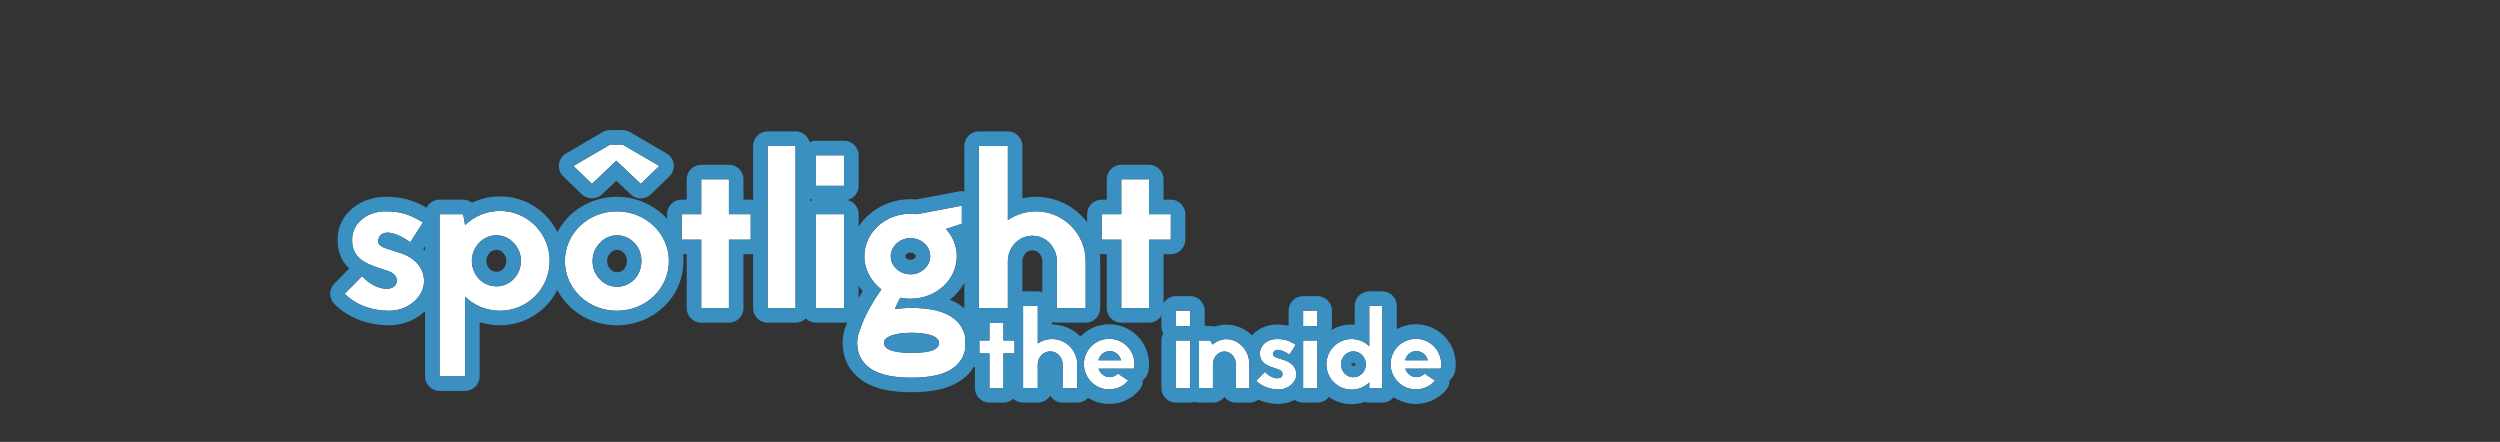
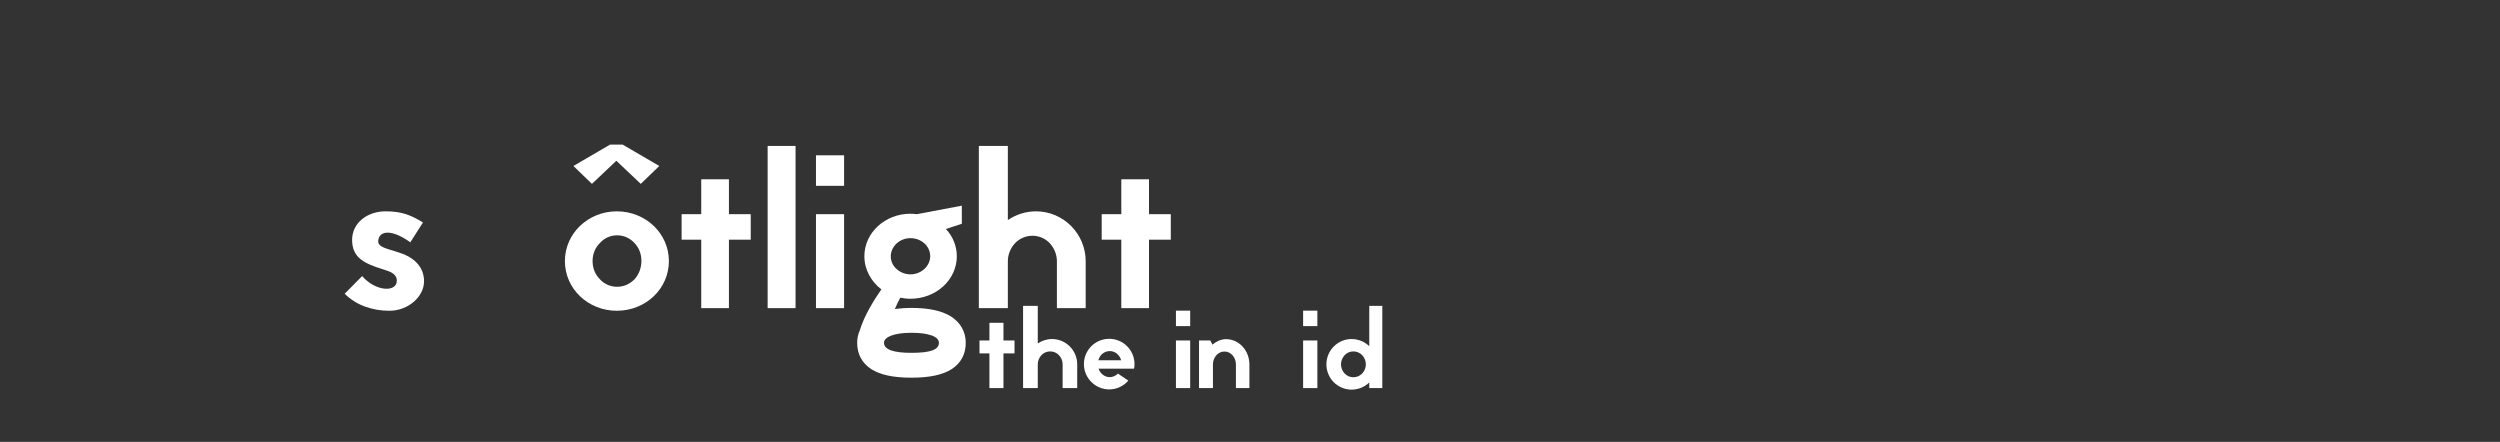
<svg xmlns="http://www.w3.org/2000/svg" width="1720" height="304" viewBox="0 0 1720 304" fill="none">
  <rect x="0" y="0" width="1720" height="304" fill="#333333" stroke="none" />
  <path d="M237.15 202.1C245.1 210.05 256.2 213.8 267.9 213.8C281.1 213.8 291.75 203.9 291.75 193.55C291.75 182.45 283.2 176.3 274.05 173.6C266.55 171.05 259.5 170.15 260.25 165.35C261.15 158.45 269.7 157.7 282.3 166.7L291 153.05C282.3 147.8 276.3 145.4 265.2 145.4C252.9 145.4 242.25 153.2 242.25 165.05C242.25 177.5 250.95 181.4 263.55 185.3C268.35 186.8 273 188.3 273 193.1C273 201.2 258.6 200.75 249.15 189.95L237.15 202.1Z" fill="white" />
-   <path d="M318.638 147.35H302.438V258.95H319.988V204.05C326.138 210.2 334.688 213.8 343.988 213.8C362.888 213.8 378.188 198.5 378.188 179.45C378.188 160.55 362.888 145.1 343.988 145.1C334.688 145.1 326.138 148.85 319.988 154.85L318.638 147.35ZM358.388 179.45C358.388 184.25 356.588 188.6 353.438 191.9C350.288 195.2 346.088 197 341.588 197C337.088 197 332.738 195.2 329.588 191.9C326.438 188.6 324.638 184.25 324.638 179.45C324.638 174.8 326.438 170.45 329.588 167.15C332.738 163.7 337.088 161.9 341.588 161.9C346.088 161.9 350.288 163.7 353.438 167.15C356.588 170.45 358.388 174.8 358.388 179.45Z" fill="white" />
  <path d="M419.697 99.5L394.497 114.2L407.247 126.5L424.047 110.6L440.847 126.5L453.597 114.2L428.397 99.5H419.697ZM424.347 145.4C404.547 145.4 388.647 160.7 388.647 179.6C388.647 198.65 404.547 213.8 424.347 213.8C444.297 213.8 460.197 198.65 460.197 179.6C460.197 160.7 444.297 145.4 424.347 145.4ZM436.497 192.2C433.197 195.5 429.147 197.3 424.497 197.3C420.147 197.3 415.797 195.5 412.797 192.2C409.347 188.75 407.697 184.4 407.697 179.6C407.697 174.95 409.347 170.45 412.797 167.15C415.797 163.7 420.147 161.9 424.497 161.9C429.147 161.9 433.197 163.7 436.497 167.15C439.647 170.45 441.297 174.8 441.297 179.45C441.297 184.25 439.647 188.75 436.497 192.2Z" fill="white" />
  <path d="M501.498 147.35V123.35H482.448V147.35H468.948V164.9H482.448V212H501.498V164.9H516.498V147.35H501.498Z" fill="white" />
  <path d="M528.135 212V100.4H547.335V212H528.135Z" fill="white" />
  <path d="M561.387 127.85V106.85H580.737V127.85H561.387ZM561.387 212V147.35H580.737V212H561.387Z" fill="white" />
  <path d="M661.735 153.95V141.5L630.835 147.35C629.335 147.2 627.835 147.05 626.335 147.05C608.935 147.05 594.685 160.1 594.685 176.3C594.685 185.45 599.335 193.7 606.385 199.1C601.435 206.15 594.535 217.25 591.535 227.3C590.335 230 589.735 232.85 589.735 235.85C589.735 243.65 593.035 249.8 599.485 254C605.635 257.9 614.635 259.85 627.085 259.85C639.535 259.85 648.535 257.9 654.685 254C661.135 249.8 664.435 243.65 664.435 235.85C664.435 228.35 660.835 221.9 654.235 217.7C647.935 213.8 639.085 211.85 627.085 211.85C622.885 211.85 619.135 212.15 615.685 212.6C616.735 209.9 618.085 207.2 619.435 204.8C621.685 205.25 623.935 205.55 626.335 205.55C644.035 205.55 658.285 192.5 658.285 176.3C658.285 169.1 655.435 162.5 650.785 157.55L661.735 153.95ZM626.335 163.85C633.835 163.85 639.985 169.25 639.985 176.3C639.985 182.75 634.135 188.75 626.335 188.75C619.585 188.75 612.835 183.65 612.835 176.3C612.835 169.85 618.685 163.85 626.335 163.85ZM627.085 242.75C615.085 242.75 608.185 240.65 608.185 235.85C608.185 231.8 615.235 228.95 627.085 228.95C638.335 228.95 645.985 231.35 645.985 235.85C645.985 240.65 639.985 242.75 627.085 242.75Z" fill="white" />
  <path d="M693.398 100.4H673.448V212H693.398V179.75C693.398 175.1 695.198 170.75 698.348 167.3C701.498 164 705.848 162.2 710.348 162.2C714.848 162.2 719.048 164 722.198 167.3C725.348 170.75 727.148 175.1 727.148 179.75V212H746.948V179.75C746.948 160.85 731.648 145.4 712.748 145.4C705.548 145.4 698.948 147.65 693.398 151.4V100.4Z" fill="white" />
  <path d="M790.512 147.35V123.35H771.462V147.35H757.962V164.9H771.462V212H790.512V164.9H805.512V147.35H790.512Z" fill="white" />
-   <path fill-rule="evenodd" clip-rule="evenodd" d="M230.079 209.171C226.191 205.283 226.172 198.985 230.036 195.073L240.251 184.73C235.067 179.838 232.25 173.296 232.25 165.05C232.25 145.882 249.362 135.4 265.2 135.4C271.516 135.4 276.846 136.088 282.014 137.721C286.106 139.014 289.794 140.808 293.477 142.907C295.113 139.613 298.511 137.35 302.438 137.35H318.638C320.938 137.35 323.081 138.133 324.788 139.465C330.611 136.674 337.141 135.1 343.988 135.1C361.329 135.1 376.281 145.128 383.527 159.637C391.106 145.136 406.683 135.4 424.347 135.4C438.059 135.4 450.498 141.202 458.948 150.528V147.35C458.948 141.827 463.426 137.35 468.948 137.35H472.448V123.35C472.448 117.827 476.926 113.35 482.448 113.35H501.498C507.021 113.35 511.498 117.827 511.498 123.35V137.35H516.498C517.056 137.35 517.603 137.396 518.135 137.483V100.4C518.135 94.877 522.612 90.4 528.135 90.4H547.335C551.979 90.4 555.884 93.566 557.009 97.857C558.331 97.212 559.817 96.85 561.387 96.85H580.737C586.26 96.85 590.737 101.327 590.737 106.85V127.85C590.737 132.606 587.417 136.586 582.969 137.6C587.417 138.614 590.737 142.594 590.737 147.35V155.865C598.195 144.39 611.69 137.05 626.335 137.05C627.779 137.05 629.182 137.15 630.379 137.259L659.875 131.675C661.068 131.449 662.278 131.444 663.448 131.648V100.4C663.448 94.877 667.925 90.4 673.448 90.4H693.398C698.921 90.4 703.398 94.877 703.398 100.4V136.402C706.4 135.749 709.526 135.4 712.748 135.4C727.148 135.4 739.901 142.315 747.962 152.97V147.35C747.962 141.827 752.439 137.35 757.962 137.35H761.462V123.35C761.462 117.827 765.939 113.35 771.462 113.35H790.512C796.035 113.35 800.512 117.827 800.512 123.35V137.35H805.512C811.035 137.35 815.512 141.827 815.512 147.35V164.9C815.512 170.423 811.035 174.9 805.512 174.9H800.512V212C800.512 217.523 796.035 222 790.512 222H771.462C765.939 222 761.462 217.523 761.462 212V174.9H757.962C757.526 174.9 757.097 174.872 756.676 174.818C756.855 176.438 756.948 178.084 756.948 179.75V212C756.948 217.523 752.471 222 746.948 222H727.148C721.625 222 717.148 217.523 717.148 212V179.75C717.148 177.798 716.423 175.845 714.891 174.129C713.623 172.839 712.057 172.2 710.348 172.2C708.544 172.2 706.862 172.905 705.653 174.131C704.122 175.847 703.398 177.798 703.398 179.75V212C703.398 217.523 698.921 222 693.398 222H673.448C672.642 222 671.859 221.905 671.109 221.725C673.275 225.979 674.435 230.757 674.435 235.85C674.435 246.972 669.476 256.302 660.142 262.38C660.108 262.402 660.074 262.424 660.04 262.445C651.544 267.833 640.298 269.85 627.085 269.85C613.871 269.85 602.625 267.833 594.129 262.445C594.095 262.424 594.062 262.402 594.028 262.38C584.694 256.302 579.735 246.972 579.735 235.85C579.735 231.698 580.531 227.672 582.13 223.856C582.344 223.167 582.572 222.476 582.813 221.784C582.143 221.926 581.449 222 580.737 222H561.387C558.649 222 556.167 220.899 554.361 219.116C552.555 220.899 550.074 222 547.335 222H528.135C522.612 222 518.135 217.523 518.135 212V174.767C517.603 174.854 517.056 174.9 516.498 174.9H511.498V212C511.498 217.523 507.021 222 501.498 222H482.448C476.926 222 472.448 217.523 472.448 212V174.9H469.945C470.112 176.442 470.197 178.01 470.197 179.6C470.197 204.615 449.367 223.8 424.347 223.8C406.64 223.8 391.006 214.084 383.451 199.483C376.171 213.927 361.252 223.8 343.988 223.8C339.139 223.8 334.421 223.033 329.988 221.58V258.95C329.988 264.473 325.511 268.95 319.988 268.95H302.438C296.915 268.95 292.438 264.473 292.438 258.95V214.111C286.061 220.115 277.118 223.8 267.9 223.8C254.138 223.8 240.284 219.376 230.079 209.171ZM292.438 172.445V169.4L291.184 171.368C291.609 171.715 292.028 172.074 292.438 172.445ZM281.315 176.651C279.859 175.816 278.316 175.101 276.729 174.5C276.235 174.313 275.738 174.136 275.237 173.971C274.843 173.841 274.447 173.717 274.05 173.6C272.586 173.102 271.139 172.667 269.764 172.254C264.095 170.55 259.647 169.213 260.25 165.35C261.024 159.42 267.447 158.033 277.235 163.472C278.035 163.916 278.858 164.407 279.702 164.944C280.547 165.482 281.414 166.067 282.3 166.7L291 153.05C287.801 151.12 284.967 149.574 282.111 148.392C277.198 146.36 272.219 145.4 265.2 145.4C252.9 145.4 242.25 153.2 242.25 165.05C242.25 172.504 245.369 176.893 250.575 180.052C252.207 181.042 254.045 181.912 256.056 182.717C258.345 183.634 260.859 184.467 263.55 185.3C268.35 186.8 273 188.3 273 193.1C273 200.383 261.36 200.754 252.142 192.905C251.486 192.346 250.842 191.746 250.215 191.103C249.854 190.733 249.499 190.348 249.15 189.95L237.15 202.1C237.257 202.207 237.365 202.313 237.473 202.418C239.804 204.692 242.397 206.613 245.189 208.191C251.894 211.981 259.752 213.8 267.9 213.8C281.1 213.8 291.75 203.9 291.75 193.55C291.75 185.51 287.265 180.067 281.315 176.651ZM266.211 188.663C266.211 188.664 266.198 188.667 266.17 188.67C266.197 188.664 266.21 188.663 266.211 188.663ZM267.696 160.975C267.697 160.975 267.716 160.985 267.75 161.007C267.712 160.986 267.695 160.976 267.696 160.975ZM319.988 204.05C322.855 206.917 326.244 209.23 329.988 210.883C334.274 212.774 339.024 213.8 343.988 213.8C362.888 213.8 378.188 198.5 378.188 179.45C378.188 160.55 362.888 145.1 343.988 145.1C338.644 145.1 333.547 146.338 329.011 148.53C325.654 150.153 322.604 152.298 319.988 154.85L318.638 147.35H302.438V258.95H319.988V204.05ZM329.588 167.15C326.438 170.45 324.638 174.8 324.638 179.45C324.638 184.25 326.438 188.6 329.588 191.9C332.738 195.2 337.088 197 341.588 197C346.088 197 350.288 195.2 353.438 191.9C356.588 188.6 358.388 184.25 358.388 179.45C358.388 174.8 356.588 170.45 353.438 167.15C350.288 163.7 346.088 161.9 341.588 161.9C337.088 161.9 332.738 163.7 329.588 167.15ZM557.335 138.205C557.915 137.948 558.524 137.744 559.155 137.6C558.524 137.456 557.915 137.252 557.335 136.995V138.205ZM590.737 205.009C591.654 203.423 592.579 201.897 593.487 200.449C592.501 199.246 591.581 197.985 590.737 196.67V205.009ZM606.385 199.1C601.435 206.15 594.535 217.25 591.535 227.3C590.335 230 589.735 232.85 589.735 235.85C589.735 243.65 593.035 249.8 599.485 254C605.635 257.9 614.635 259.85 627.085 259.85C639.535 259.85 648.535 257.9 654.685 254C661.135 249.8 664.435 243.65 664.435 235.85C664.435 228.35 660.835 221.9 654.235 217.7C650.723 215.526 646.42 213.958 641.22 212.996C637.091 212.232 632.396 211.85 627.085 211.85C627.055 211.85 627.025 211.85 626.995 211.85C626.774 211.85 626.554 211.851 626.335 211.853C623.318 211.879 620.535 212.059 617.928 212.335C617.166 212.415 616.418 212.504 615.685 212.6C616.735 209.9 618.085 207.2 619.435 204.8C621.685 205.25 623.935 205.55 626.335 205.55C626.585 205.55 626.835 205.547 627.085 205.542C631.767 205.444 636.194 204.433 640.162 202.694C650.901 197.99 658.285 187.961 658.285 176.3C658.285 172.763 657.597 169.371 656.346 166.248C655.05 163.014 653.151 160.068 650.785 157.55L661.735 153.95V141.5L630.835 147.35C629.335 147.2 627.835 147.05 626.335 147.05C608.935 147.05 594.685 160.1 594.685 176.3C594.685 185.45 599.335 193.7 606.385 199.1ZM663.448 194.724C660.943 199.142 657.567 203.016 653.568 206.187C655.657 207.045 657.635 208.044 659.498 209.197C659.534 209.219 659.569 209.241 659.604 209.263C660.97 210.133 662.253 211.079 663.448 212.095C663.448 212.064 663.448 212.032 663.448 212V194.724ZM698.348 167.3C701.498 164 705.848 162.2 710.348 162.2C714.848 162.2 719.048 164 722.198 167.3C725.348 170.75 727.148 175.1 727.148 179.75V212H746.948V179.75C746.948 160.85 731.648 145.4 712.748 145.4C709.495 145.4 706.364 145.859 703.398 146.709C699.798 147.739 696.44 149.344 693.398 151.4V100.4H673.448V212H693.398V179.75C693.398 175.1 695.198 170.75 698.348 167.3ZM336.973 173.893C336.923 173.947 336.872 174.001 336.821 174.055C335.406 175.537 334.638 177.43 334.638 179.45C334.638 181.664 335.437 183.545 336.821 184.995C338.035 186.266 339.748 187 341.588 187C343.331 187 344.924 186.336 346.204 184.995C347.588 183.545 348.388 181.664 348.388 179.45C348.388 177.43 347.619 175.537 346.204 174.055C346.153 174.001 346.103 173.947 346.053 173.893C344.813 172.534 343.3 171.9 341.588 171.9C339.776 171.9 338.147 172.606 336.973 173.893ZM414.658 90.862C416.188 89.97 417.926 89.5 419.697 89.5H428.397C430.167 89.5 431.906 89.97 433.436 90.862L458.636 105.562C461.341 107.141 463.151 109.896 463.525 113.006C463.899 116.116 462.794 119.222 460.54 121.397L447.79 133.697C443.942 137.409 437.856 137.438 433.973 133.763L424.047 124.369L414.121 133.763C410.238 137.438 404.151 137.409 400.304 133.697L387.554 121.397C385.299 119.222 384.194 116.116 384.568 113.006C384.942 109.896 386.752 107.141 389.458 105.562L414.658 90.862ZM424.047 110.6L440.847 126.5L453.597 114.2L428.397 99.5H419.697L394.497 114.2L407.247 126.5L424.047 110.6ZM412.797 192.2C415.797 195.5 420.147 197.3 424.497 197.3C429.147 197.3 433.197 195.5 436.497 192.2C439.647 188.75 441.297 184.25 441.297 179.45C441.297 174.8 439.647 170.45 436.497 167.15C433.197 163.7 429.147 161.9 424.497 161.9C420.147 161.9 415.797 163.7 412.797 167.15C409.347 170.45 407.697 174.95 407.697 179.6C407.697 184.4 409.347 188.75 412.797 192.2ZM429.269 174.061C427.754 172.477 426.273 171.9 424.497 171.9C422.838 171.9 421.314 172.595 420.343 173.712C420.142 173.943 419.93 174.165 419.709 174.376C418.484 175.548 417.697 177.309 417.697 179.6C417.697 181.949 418.431 183.692 419.868 185.129C419.98 185.241 420.09 185.356 420.196 185.473C421.2 186.577 422.81 187.3 424.497 187.3C426.24 187.3 427.751 186.735 429.257 185.294C430.523 183.828 431.297 181.842 431.297 179.45C431.297 177.208 430.528 175.382 429.269 174.061ZM501.498 212H482.448V164.9H468.948V147.35H482.448V123.35H501.498V147.35H516.498V164.9H501.498V212ZM629.276 174.859C628.697 174.336 627.691 173.85 626.335 173.85C625.178 173.85 624.248 174.292 623.617 174.894C622.94 175.539 622.835 176.121 622.835 176.3C622.835 176.705 622.968 177.174 623.603 177.724C624.333 178.357 625.388 178.75 626.335 178.75C627.616 178.75 628.586 178.272 629.212 177.68C629.885 177.043 629.985 176.474 629.985 176.3C629.985 175.825 629.816 175.345 629.276 174.859ZM638.209 231.601C638.227 231.591 638.237 231.586 638.238 231.586C638.239 231.586 638.229 231.591 638.209 231.601ZM790.512 212H771.462V164.9H757.962V147.35H771.462V123.35H790.512V147.35H805.512V164.9H790.512V212ZM388.647 179.6C388.647 160.7 404.547 145.4 424.347 145.4C444.297 145.4 460.197 160.7 460.197 179.6C460.197 198.65 444.297 213.8 424.347 213.8C404.547 213.8 388.647 198.65 388.647 179.6ZM528.135 212H547.335V100.4H528.135V212ZM561.387 127.85H580.737V106.85H561.387V127.85ZM561.387 212H580.737V147.35H561.387V212ZM639.985 176.3C639.985 169.25 633.835 163.85 626.335 163.85C618.685 163.85 612.835 169.85 612.835 176.3C612.835 183.65 619.585 188.75 626.335 188.75C634.135 188.75 639.985 182.75 639.985 176.3ZM608.185 235.85C608.185 240.65 615.085 242.75 627.085 242.75C639.985 242.75 645.985 240.65 645.985 235.85C645.985 231.35 638.335 228.95 627.085 228.95C615.235 228.95 608.185 231.8 608.185 235.85Z" fill="#3990C1" />
  <path d="M690.381 234.244V222.084H680.729V234.244H673.889V243.136H680.729V267H690.381V243.136H697.981V234.244H690.381Z" fill="white" />
  <path d="M713.985 210.456H703.877V267H713.985V250.66C713.985 248.304 714.897 246.1 716.493 244.352C718.089 242.68 720.293 241.768 722.573 241.768C724.853 241.768 726.981 242.68 728.577 244.352C730.173 246.1 731.085 248.304 731.085 250.66V267H741.117V250.66C741.117 241.084 733.365 233.256 723.789 233.256C720.141 233.256 716.797 234.396 713.985 236.296V210.456Z" fill="white" />
  <path d="M769.135 257.044C767.615 258.564 765.563 259.476 763.511 259.476C761.307 259.476 759.255 258.564 757.659 256.816C756.823 255.904 756.215 254.84 755.759 253.624H780.231C780.459 252.56 780.535 251.572 780.535 250.508C780.535 240.856 772.707 233.104 763.131 233.104C753.555 233.104 745.727 240.856 745.727 250.508C745.727 260.084 753.555 267.912 763.131 267.912C768.375 267.912 773.163 265.556 776.279 261.832L769.135 257.044ZM755.607 247.848C756.063 246.48 756.747 245.188 757.659 244.124C759.255 242.452 761.307 241.54 763.511 241.54C765.639 241.54 767.767 242.452 769.287 244.124C770.275 245.188 770.959 246.48 771.339 247.848H755.607Z" fill="white" />
  <path d="M809.045 224.364V213.724H818.849V224.364H809.045ZM809.045 267V234.244H818.849V267H809.045Z" fill="white" />
  <path d="M832.679 234.244H824.927V267H834.503V250.736C834.503 246.024 837.847 241.844 842.407 241.844C846.967 241.844 850.311 246.024 850.311 250.736V267H859.583V250.736C859.583 241.084 852.363 233.332 843.547 233.332C840.203 233.332 836.783 234.852 834.199 237.132L832.679 234.244Z" fill="white" />
-   <path d="M864.229 261.984C868.257 266.012 873.881 267.912 879.809 267.912C886.497 267.912 891.893 262.896 891.893 257.652C891.893 252.028 887.561 248.912 882.925 247.544C879.125 246.252 875.553 245.796 875.933 243.364C876.389 239.868 880.721 239.488 887.105 244.048L891.513 237.132C887.105 234.472 884.065 233.256 878.441 233.256C872.209 233.256 866.813 237.208 866.813 243.212C866.813 249.52 871.221 251.496 877.605 253.472C880.037 254.232 882.393 254.992 882.393 257.424C882.393 261.528 875.097 261.3 870.309 255.828L864.229 261.984Z" fill="white" />
  <path d="M896.548 224.364V213.724H906.352V224.364H896.548ZM896.548 267V234.244H906.352V267H896.548Z" fill="white" />
  <path d="M942.059 267H951.027V210.456H942.059V238.196C938.943 235.156 934.611 233.256 929.899 233.256C920.323 233.256 912.571 241.084 912.571 250.66C912.571 260.312 920.323 268.064 929.899 268.064C934.611 268.064 938.943 266.164 942.059 263.124V267ZM922.603 250.66C922.603 248.304 923.515 246.1 925.111 244.352C926.707 242.68 928.835 241.768 931.115 241.768C933.395 241.768 935.599 242.68 937.195 244.352C938.791 246.1 939.703 248.304 939.703 250.66C939.703 253.016 938.791 255.296 937.195 256.968C935.599 258.64 933.395 259.552 931.115 259.552C928.835 259.552 926.707 258.64 925.111 256.968C923.515 255.296 922.603 253.016 922.603 250.66Z" fill="white" />
-   <path d="M980.139 257.044C978.619 258.564 976.567 259.476 974.515 259.476C972.311 259.476 970.259 258.564 968.663 256.816C967.827 255.904 967.219 254.84 966.763 253.624H991.235C991.463 252.56 991.539 251.572 991.539 250.508C991.539 240.856 983.711 233.104 974.135 233.104C964.559 233.104 956.731 240.856 956.731 250.508C956.731 260.084 964.559 267.912 974.135 267.912C979.379 267.912 984.167 265.556 987.283 261.832L980.139 257.044ZM966.611 247.848C967.067 246.48 967.751 245.188 968.663 244.124C970.259 242.452 972.311 241.54 974.515 241.54C976.643 241.54 978.771 242.452 980.291 244.124C981.279 245.188 981.963 246.48 982.343 247.848H966.611Z" fill="white" />
-   <path fill-rule="evenodd" clip-rule="evenodd" d="M680.729 234.244V222.084H690.381V234.244H697.981V243.136H690.381V267H680.729V243.136H673.889V234.244H680.729ZM670.729 224.754V222.084C670.729 216.561 675.206 212.084 680.729 212.084H690.381C691.61 212.084 692.788 212.306 693.877 212.712V210.456C693.877 204.933 698.354 200.456 703.877 200.456H713.985C719.507 200.456 723.985 204.933 723.985 210.456V223.257C731.595 223.31 738.441 226.482 743.353 231.538C748.35 226.333 755.379 223.104 763.131 223.104C778.201 223.104 790.535 235.305 790.535 250.508C790.535 252.088 790.419 253.804 790.009 255.719C789.492 258.131 788.131 260.182 786.276 261.59C786.335 264.005 785.516 266.376 783.948 268.249C778.957 274.214 771.374 277.912 763.131 277.912C757.777 277.912 752.774 276.365 748.546 273.694C746.716 275.724 744.065 277 741.117 277H731.085C727.462 277 724.289 275.074 722.535 272.189C720.78 275.074 717.607 277 713.985 277H703.877C701.276 277 698.907 276.007 697.129 274.38C695.35 276.007 692.981 277 690.381 277H680.729C675.206 277 670.729 272.523 670.729 267V252.627C666.754 251.304 663.889 247.555 663.889 243.136V234.244C663.889 229.825 666.754 226.076 670.729 224.754ZM703.877 267H713.985V250.66C713.985 249.085 714.392 247.578 715.139 246.229C715.51 245.561 715.964 244.931 716.493 244.352C717.064 243.753 717.714 243.252 718.417 242.855C719.677 242.144 721.109 241.768 722.573 241.768C722.984 241.768 723.39 241.798 723.789 241.856C725.603 242.122 727.268 242.981 728.577 244.352C729.794 245.686 730.614 247.285 730.934 249.015C731.033 249.552 731.085 250.102 731.085 250.66V267H741.117V250.66C741.117 250.609 741.116 250.559 741.116 250.508C741.106 249.303 740.973 248.127 740.729 246.991C740.199 244.524 739.147 242.247 737.694 240.287C737.068 239.442 736.367 238.655 735.602 237.938C735.55 237.89 735.499 237.842 735.447 237.794C732.414 235.019 728.399 233.306 723.985 233.257C723.919 233.256 723.854 233.256 723.789 233.256C723.379 233.256 722.974 233.27 722.573 233.299C719.397 233.521 716.481 234.609 713.985 236.296V210.456H703.877V267ZM780.231 253.624C780.308 253.264 780.368 252.913 780.413 252.565C780.442 252.341 780.465 252.119 780.483 251.896C780.52 251.439 780.535 250.981 780.535 250.508C780.535 249.393 780.431 248.303 780.231 247.248C780.118 246.653 779.976 246.068 779.804 245.497C779.612 244.856 779.384 244.231 779.123 243.624C778.276 241.66 777.079 239.884 775.611 238.375C775.59 238.354 775.569 238.332 775.547 238.311C772.467 235.177 768.211 233.209 763.511 233.108C763.385 233.105 763.258 233.104 763.131 233.104C758.492 233.104 754.263 234.924 751.135 237.897C751.018 238.008 750.903 238.121 750.789 238.236C750.166 238.861 749.591 239.535 749.068 240.249C748.049 241.644 747.231 243.197 746.66 244.866C746.154 246.346 745.841 247.917 745.753 249.55C745.736 249.867 745.727 250.186 745.727 250.508C745.727 250.559 745.727 250.609 745.728 250.66C745.733 251.254 745.768 251.841 745.832 252.419C746.006 253.992 746.391 255.504 746.958 256.924C747.867 259.198 749.243 261.239 750.966 262.927C750.97 262.932 750.974 262.936 750.978 262.94C751.024 262.985 751.07 263.029 751.117 263.073C754.246 266.067 758.482 267.912 763.131 267.912C763.258 267.912 763.385 267.911 763.511 267.908C764.635 267.883 765.737 267.751 766.804 267.52C769.722 266.889 772.381 265.523 774.533 263.624C774.742 263.439 774.946 263.25 775.146 263.055C775.544 262.666 775.923 262.258 776.279 261.832L769.135 257.044C768.844 257.335 768.534 257.604 768.207 257.848C766.829 258.88 765.17 259.476 763.511 259.476C763.384 259.476 763.257 259.473 763.131 259.467C761.553 259.391 760.063 258.842 758.776 257.848C758.384 257.545 758.01 257.201 757.659 256.816C756.823 255.904 756.215 254.84 755.759 253.624H780.231ZM771.339 247.848C771.283 247.646 771.22 247.446 771.151 247.248C770.751 246.104 770.129 245.031 769.287 244.124C769.128 243.949 768.962 243.782 768.79 243.624C767.321 242.271 765.416 241.54 763.511 241.54C763.384 241.54 763.257 241.543 763.131 241.549C761.301 241.637 759.589 242.358 758.175 243.624C757.998 243.782 757.826 243.949 757.659 244.124C756.843 245.076 756.21 246.21 755.759 247.418C755.706 247.56 755.655 247.704 755.607 247.848H771.339ZM800.348 229.304C799.518 227.847 799.045 226.161 799.045 224.364V213.724C799.045 208.201 803.522 203.724 809.045 203.724H818.849C824.371 203.724 828.849 208.201 828.849 213.724V224.244H832.679C833.751 224.244 834.797 224.415 835.785 224.738C838.208 223.854 840.826 223.332 843.547 223.332C850.622 223.332 856.794 226.196 861.351 230.727C865.697 225.742 872.461 223.256 878.441 223.256C881.315 223.256 883.958 223.509 886.548 224.133V213.724C886.548 208.201 891.026 203.724 896.548 203.724H906.352C911.875 203.724 916.352 208.201 916.352 213.724V224.364C916.352 225.304 916.223 226.214 915.98 227.076C920.051 224.652 924.806 223.256 929.899 223.256C930.625 223.256 931.345 223.285 932.059 223.341V210.456C932.059 204.933 936.536 200.456 942.059 200.456H951.027C956.55 200.456 961.027 204.933 961.027 210.456V226.438C964.926 224.311 969.395 223.104 974.135 223.104C989.205 223.104 1001.54 235.305 1001.54 250.508C1001.54 252.088 1001.42 253.804 1001.01 255.719C1000.5 258.131 999.135 260.182 997.28 261.59C997.339 264.005 996.52 266.376 994.952 268.249C989.961 274.214 982.378 277.912 974.135 277.912C968.48 277.912 963.218 276.186 958.846 273.234C957.014 275.529 954.192 277 951.027 277H942.059C940.985 277 939.95 276.831 938.981 276.517C936.131 277.518 933.07 278.064 929.899 278.064C924.07 278.064 918.675 276.244 914.246 273.14C912.416 275.489 909.561 277 906.352 277H896.548C894.381 277 892.374 276.31 890.736 275.139C887.376 276.925 883.576 277.912 879.809 277.912C875.057 277.912 870.167 277.001 865.662 274.941C863.978 276.233 861.87 277 859.583 277H850.311C847.097 277 844.237 275.483 842.407 273.127C840.578 275.483 837.718 277 834.503 277H824.927C823.868 277 822.846 276.835 821.888 276.53C820.929 276.835 819.908 277 818.849 277H809.045C803.522 277 799.045 272.523 799.045 267V234.244C799.045 232.447 799.518 230.761 800.348 229.304ZM809.045 213.724V224.364H818.849V213.724H809.045ZM818.849 234.244H809.045V267H818.849V234.244ZM824.927 234.244V267H834.503V250.736C834.503 249.745 834.651 248.777 834.927 247.867C835.008 247.6 835.1 247.338 835.203 247.082C835.972 245.16 837.333 243.565 839.075 242.658C840.074 242.138 841.198 241.844 842.407 241.844C842.797 241.844 843.177 241.875 843.547 241.933C847.514 242.562 850.311 246.426 850.311 250.736V267H859.583V250.736C859.583 248.037 859.019 245.486 858.012 243.212C857.69 242.484 857.323 241.785 856.914 241.118C854.035 236.417 849.109 233.332 843.547 233.332C843.168 233.332 842.787 233.352 842.407 233.39C841.869 233.444 841.331 233.535 840.797 233.659C838.693 234.152 836.659 235.173 834.927 236.527C834.678 236.722 834.435 236.924 834.199 237.132L832.679 234.244H824.927ZM864.229 261.984C864.284 262.038 864.339 262.093 864.394 262.146C865.923 263.638 867.676 264.83 869.583 265.734C870.754 266.289 871.983 266.736 873.255 267.077C875.349 267.638 877.557 267.912 879.809 267.912C882.307 267.912 884.625 267.212 886.548 266.063C889.775 264.134 891.893 260.938 891.893 257.652C891.893 257.576 891.893 257.5 891.891 257.424C891.858 255.862 891.487 254.497 890.868 253.313C889.911 251.485 888.361 250.087 886.548 249.057C885.852 248.662 885.117 248.32 884.362 248.03C884.336 248.02 884.309 248.01 884.283 248C883.836 247.831 883.382 247.679 882.925 247.544C882.184 247.292 881.451 247.071 880.754 246.862C880.414 246.76 880.084 246.661 879.765 246.561C879.759 246.56 879.753 246.558 879.746 246.556C877.376 245.817 875.664 245.086 875.933 243.364C875.94 243.313 875.948 243.262 875.956 243.212C876.011 242.883 876.102 242.583 876.228 242.314C876.233 242.302 876.239 242.291 876.244 242.279C876.651 241.437 877.401 240.907 878.441 240.74C879.913 240.505 881.966 240.998 884.454 242.365C884.482 242.381 884.511 242.396 884.539 242.412C884.576 242.433 884.612 242.453 884.649 242.474C885.052 242.701 885.466 242.951 885.891 243.223C886.107 243.363 886.327 243.508 886.548 243.659C886.732 243.785 886.918 243.914 887.105 244.048L891.513 237.132C889.721 236.05 888.154 235.207 886.548 234.588C885.124 234.039 883.669 233.665 881.998 233.456C880.919 233.322 879.75 233.256 878.441 233.256C873.461 233.256 869.014 235.781 867.429 239.86C867.173 240.518 866.992 241.217 866.895 241.952C866.885 242.028 866.876 242.105 866.868 242.182C866.832 242.518 866.813 242.861 866.813 243.212C866.813 244.384 866.966 245.406 867.254 246.306C867.708 247.722 868.499 248.837 869.567 249.759C870.801 250.825 872.405 251.633 874.285 252.35C874.33 252.367 874.376 252.384 874.421 252.401C875.412 252.774 876.478 253.123 877.605 253.472C878.655 253.8 879.691 254.128 880.53 254.591C880.622 254.642 880.712 254.695 880.799 254.749C881.755 255.345 882.393 256.158 882.393 257.424C882.393 257.502 882.391 257.578 882.386 257.652C882.288 259.062 881.28 259.916 879.809 260.169C878.652 260.369 877.208 260.198 875.698 259.634C875.693 259.632 875.687 259.63 875.682 259.628C874.596 259.221 873.476 258.612 872.404 257.792C872.21 257.644 872.016 257.488 871.825 257.325C871.314 256.89 870.818 256.405 870.345 255.869C870.333 255.855 870.321 255.842 870.309 255.828L864.229 261.984ZM896.548 267H906.352V234.244H896.548V267ZM896.548 213.724V224.364H906.352V213.724H896.548ZM912.959 246.991C912.705 248.175 912.571 249.402 912.571 250.66C912.571 251.989 912.718 253.282 912.996 254.523C913.582 257.134 914.748 259.518 916.352 261.533C916.924 262.251 917.551 262.922 918.226 263.539C921.305 266.354 925.401 268.064 929.899 268.064C930.307 268.064 930.713 268.05 931.115 268.022C931.446 267.999 931.775 267.966 932.101 267.925C933.415 267.758 934.687 267.443 935.896 267C937.783 266.309 939.518 265.303 941.027 264.052C941.384 263.756 941.728 263.447 942.059 263.124V267H951.027V210.456H942.059V238.196C941.728 237.873 941.384 237.564 941.027 237.268C938.541 235.206 935.439 233.812 932.059 233.39C931.746 233.351 931.432 233.32 931.115 233.298C930.713 233.27 930.307 233.256 929.899 233.256C925.408 233.256 921.318 234.978 918.241 237.794C918.189 237.842 918.137 237.89 918.086 237.938C917.463 238.521 916.884 239.15 916.352 239.819C914.713 241.882 913.531 244.325 912.959 246.991ZM939.235 247.789C938.814 246.53 938.119 245.365 937.195 244.352C937.005 244.154 936.808 243.966 936.602 243.789C935.075 242.476 933.124 241.768 931.115 241.768C930.704 241.768 930.298 241.798 929.899 241.856C928.085 242.122 926.419 242.981 925.111 244.352C923.893 245.686 923.073 247.285 922.753 249.015C922.654 249.552 922.603 250.102 922.603 250.66C922.603 251.239 922.658 251.814 922.765 252.377C923.093 254.101 923.907 255.707 925.111 256.968C926.419 258.339 928.085 259.199 929.899 259.464C930.298 259.522 930.704 259.552 931.115 259.552C933.124 259.552 935.075 258.844 936.602 257.531C936.808 257.354 937.005 257.166 937.195 256.968C938.125 255.993 938.824 254.811 939.244 253.528C939.544 252.611 939.703 251.642 939.703 250.66C939.703 249.669 939.541 248.704 939.235 247.789ZM930.64 249.63C930.402 249.709 930.165 249.85 929.961 250.063C929.851 250.179 929.79 250.287 929.757 250.371C929.723 250.455 929.703 250.551 929.703 250.66C929.703 250.785 929.729 250.909 929.768 251.006C929.786 251.05 929.802 251.079 929.811 251.094L931.019 249.991L930.64 249.63ZM931.153 250.119L929.961 251.257C930.165 251.47 930.402 251.611 930.64 251.69C930.801 251.743 930.962 251.768 931.115 251.768C931.276 251.768 931.462 251.741 931.653 251.678C931.704 251.661 931.755 251.642 931.806 251.62C932.049 251.515 932.23 251.377 932.344 251.257L931.153 250.119ZM931.287 249.991L931.653 249.642C931.704 249.659 931.755 249.678 931.806 249.7C932.049 249.805 932.23 249.943 932.344 250.063C932.455 250.179 932.515 250.287 932.549 250.371C932.582 250.455 932.603 250.551 932.603 250.66C932.603 250.785 932.576 250.909 932.537 251.006C932.52 251.05 932.504 251.079 932.494 251.094L931.287 249.991ZM931.459 249.589L931.153 249.869L930.836 249.579C930.93 249.561 931.024 249.552 931.115 249.552C931.221 249.552 931.337 249.564 931.459 249.589ZM991.235 253.624C991.312 253.264 991.372 252.913 991.417 252.565C991.446 252.341 991.469 252.119 991.487 251.896C991.524 251.439 991.539 250.981 991.539 250.508C991.539 249.393 991.435 248.303 991.235 247.248C991.122 246.653 990.98 246.068 990.808 245.497C990.616 244.856 990.388 244.231 990.127 243.624C989.28 241.66 988.083 239.884 986.615 238.375C986.594 238.354 986.572 238.332 986.551 238.311C983.471 235.177 979.215 233.209 974.515 233.108C974.389 233.105 974.262 233.104 974.135 233.104C969.496 233.104 965.267 234.924 962.139 237.897C962.022 238.008 961.907 238.121 961.793 238.236C961.529 238.501 961.273 238.775 961.027 239.057C959.557 240.737 958.404 242.704 957.664 244.866C957.158 246.346 956.845 247.917 956.757 249.55C956.74 249.867 956.731 250.186 956.731 250.508C956.731 251.154 956.767 251.791 956.836 252.419C957.009 253.992 957.395 255.504 957.962 256.924C958.698 258.767 959.741 260.456 961.027 261.929C961.328 262.274 961.643 262.607 961.97 262.927C961.974 262.932 961.978 262.936 961.982 262.94C965.124 266.012 969.418 267.912 974.135 267.912C974.262 267.912 974.389 267.911 974.515 267.908C975.639 267.883 976.741 267.751 977.808 267.52C980.726 266.889 983.385 265.523 985.536 263.624C985.746 263.439 985.95 263.25 986.15 263.055C986.548 262.666 986.927 262.258 987.283 261.832L980.139 257.044C979.848 257.335 979.537 257.604 979.211 257.848C977.833 258.88 976.174 259.476 974.515 259.476C974.388 259.476 974.261 259.473 974.135 259.467C972.557 259.391 971.067 258.842 969.78 257.848C969.388 257.545 969.014 257.201 968.663 256.816C967.827 255.904 967.219 254.84 966.763 253.624H991.235ZM982.343 247.848C982.287 247.646 982.224 247.446 982.155 247.248C981.755 246.104 981.133 245.031 980.291 244.124C980.132 243.949 979.966 243.782 979.794 243.624C978.325 242.271 976.42 241.54 974.515 241.54C974.388 241.54 974.261 241.543 974.135 241.549C972.304 241.637 970.593 242.358 969.179 243.624C969.002 243.782 968.83 243.949 968.663 244.124C967.847 245.076 967.214 246.21 966.763 247.418C966.71 247.56 966.659 247.704 966.611 247.848H982.343Z" fill="#3990C1" />
</svg>